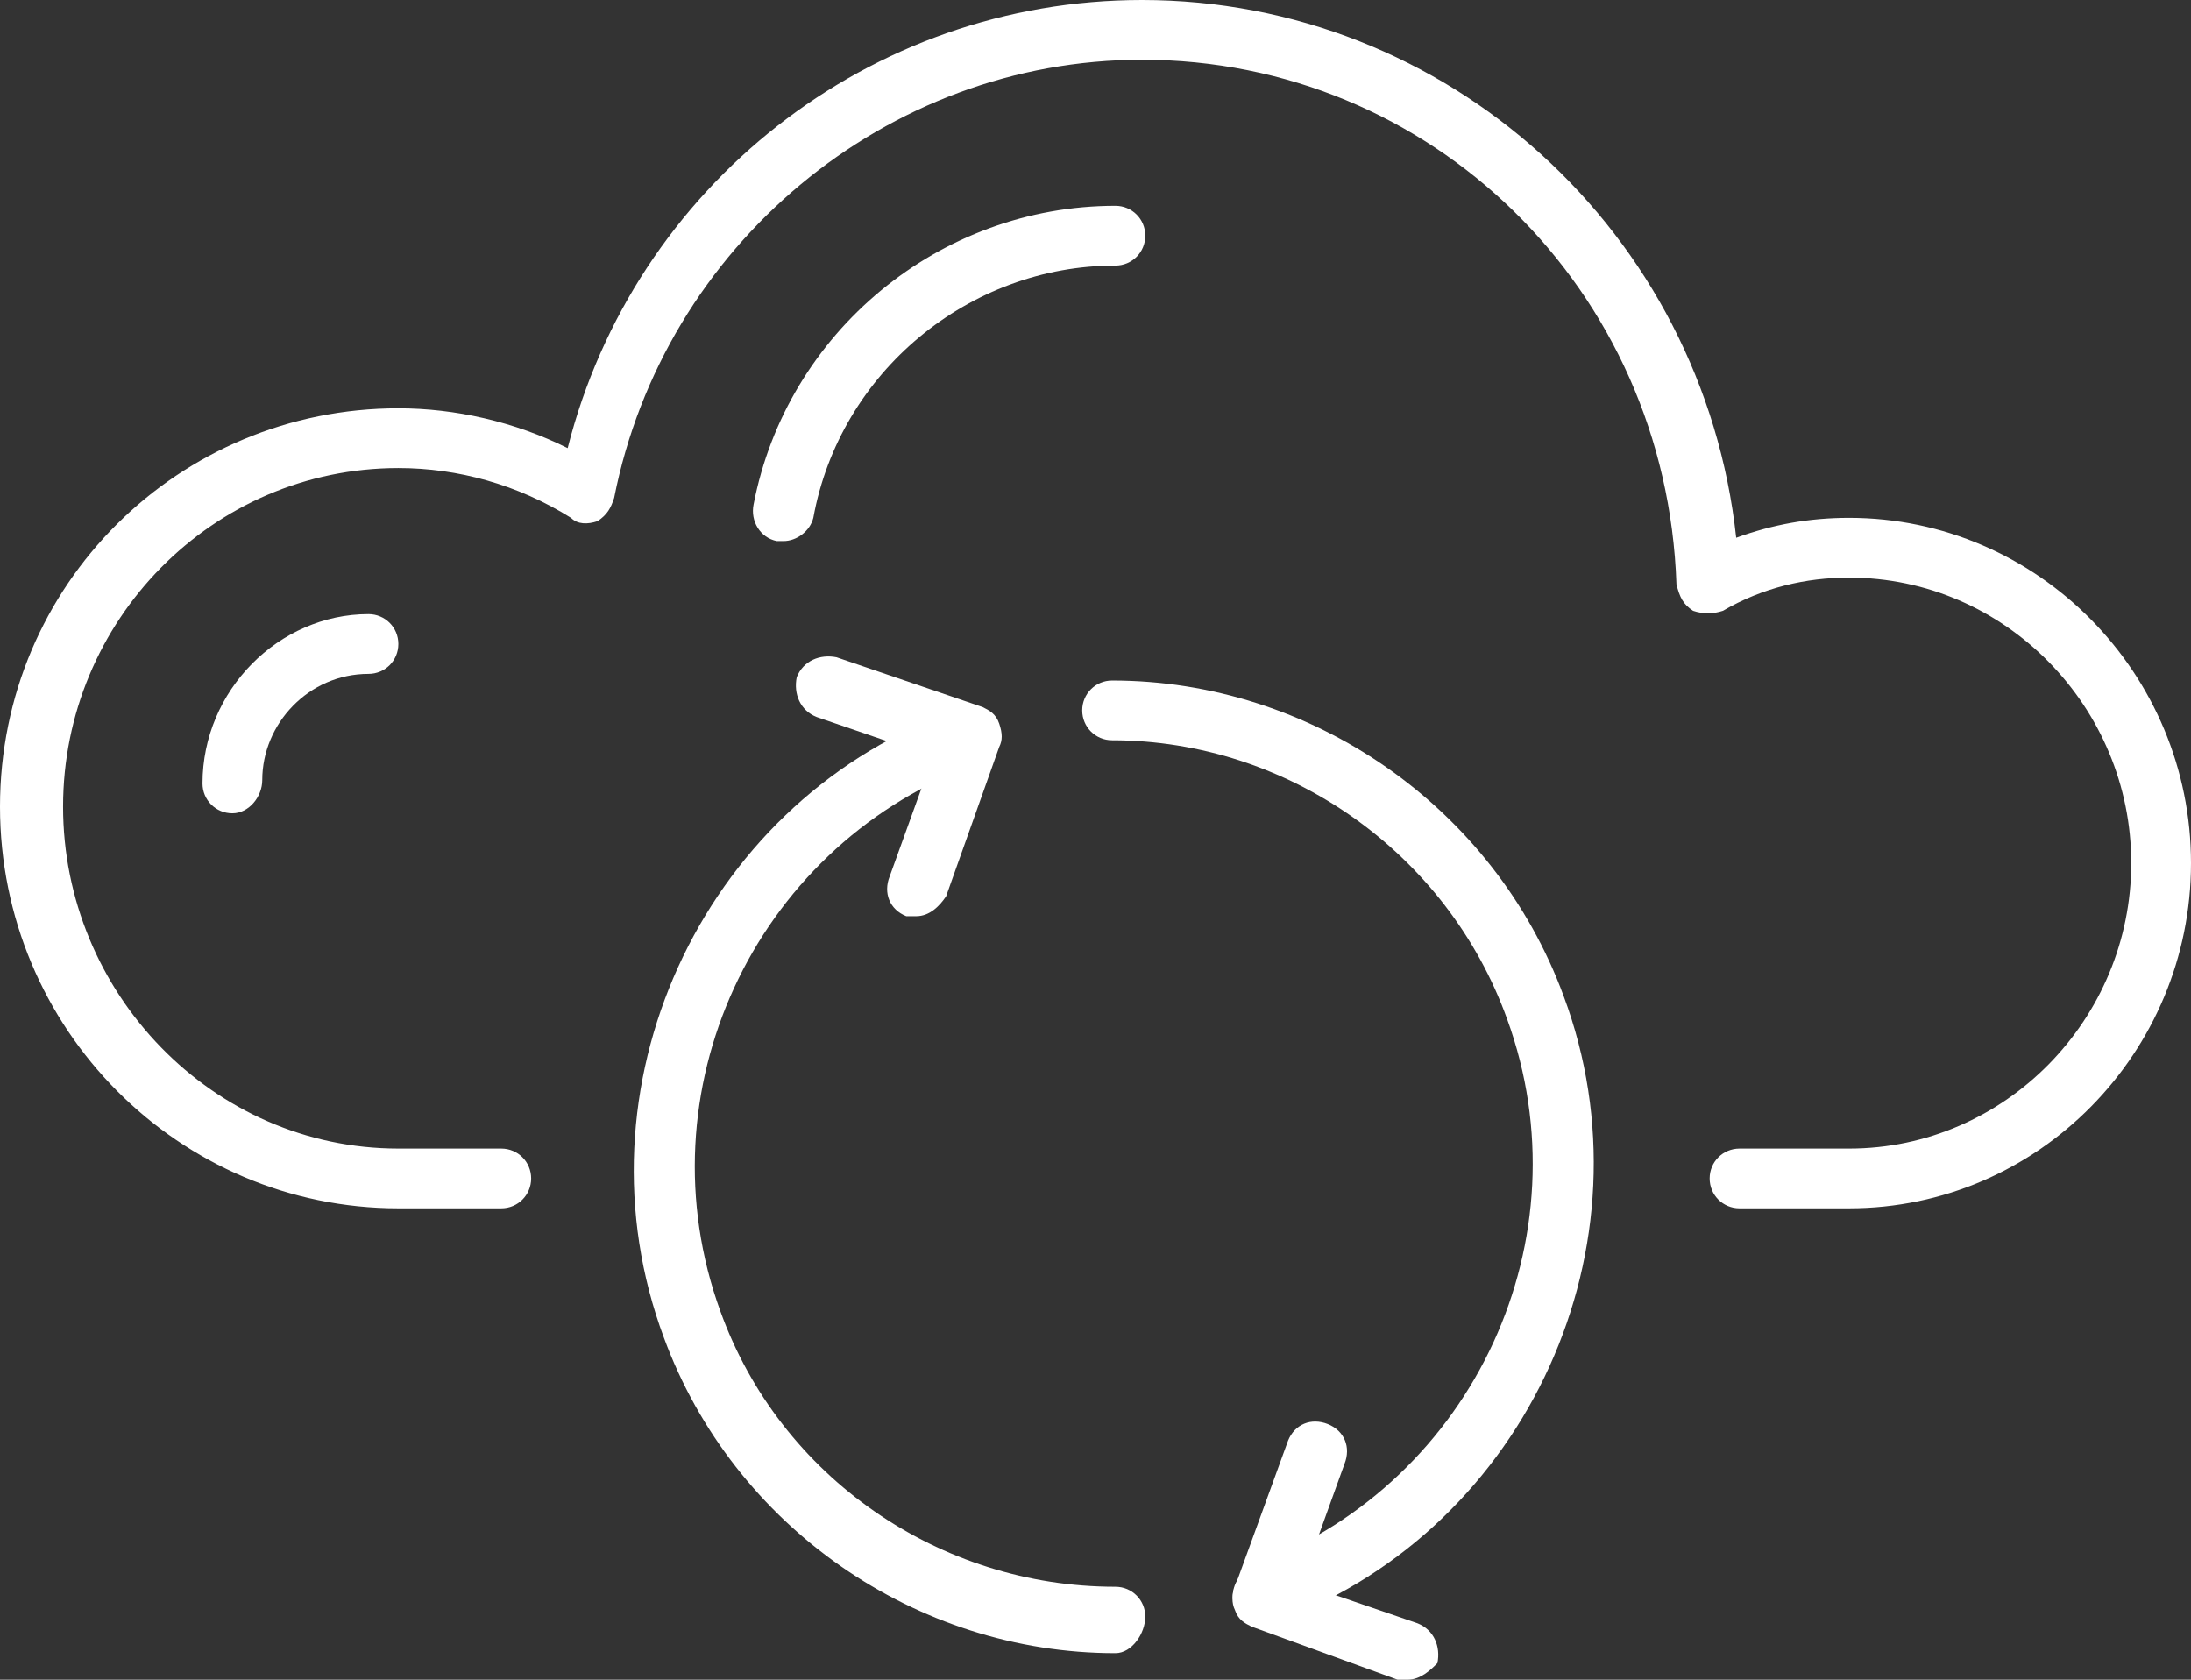
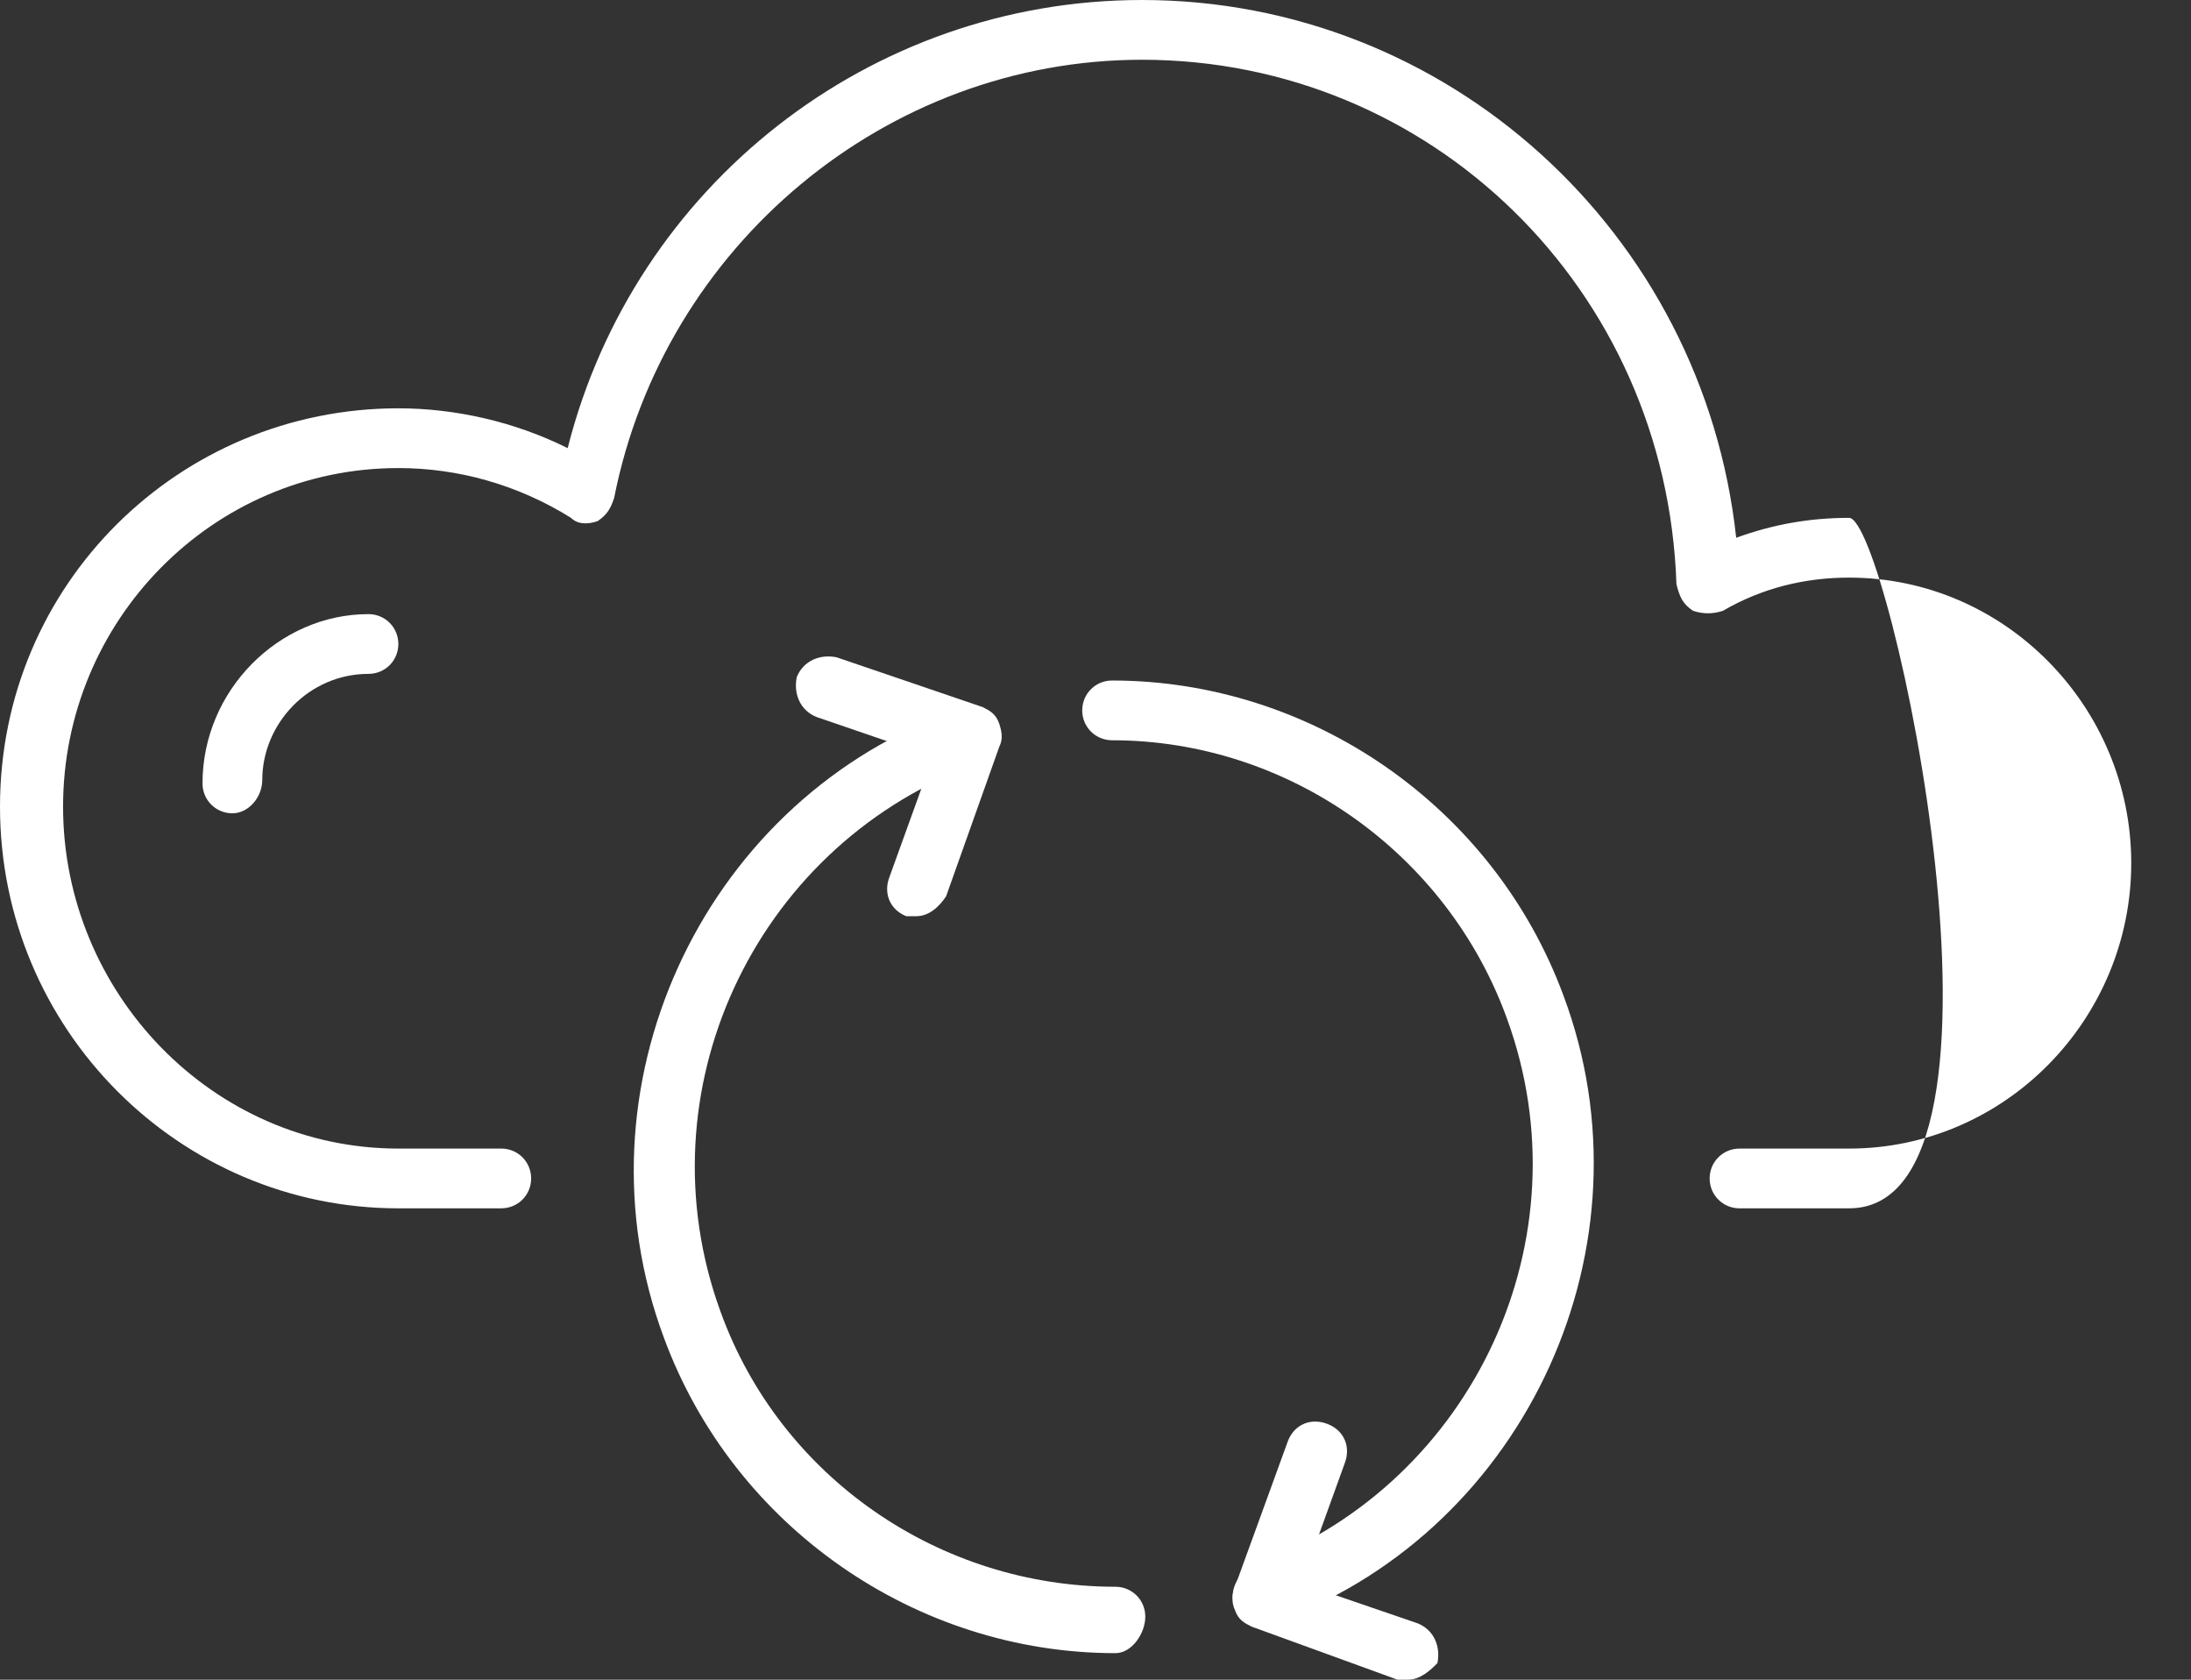
<svg xmlns="http://www.w3.org/2000/svg" version="1.1" id="uuid-c0f1eeca-5dce-4b1a-8c9d-403e37729feb" x="0px" y="0px" viewBox="0 0 66 50.6" style="enable-background:new 0 0 66 50.6;" xml:space="preserve">
  <rect x="0" y="0" width="66" height="50.6" fill="#333333" stroke="none" />
  <style type="text/css"> .st0{fill:#FFFFFF;} </style>
  <g id="uuid-9b08f645-0543-4e3a-8f56-5afe6ff9b8c9">
    <path class="st0" d="M42.4,50.6c-0.1,0-0.2,0-0.3,0L37.7,49c-0.2-0.1-0.4-0.2-0.5-0.5c-0.1-0.2-0.1-0.5,0-0.7l1.6-4.4 c0.2-0.5,0.7-0.7,1.2-0.5s0.7,0.7,0.5,1.2l-1.3,3.6l3.5,1.2c0.5,0.2,0.7,0.7,0.6,1.2C43.1,50.3,42.8,50.6,42.4,50.6L42.4,50.6z" />
    <path class="st0" d="M33.6,49.8c-6,0-11.5-3.8-13.6-9.5c-2.8-7.5,1.1-16,8.5-18.8l0.2-0.1c0.5-0.2,1,0.1,1.2,0.5 c0.2,0.5-0.1,1-0.5,1.1l-0.2,0.1c-6.5,2.5-9.9,9.8-7.5,16.4c1.8,5,6.6,8.3,11.9,8.3c0.5,0,0.9,0.4,0.9,0.9S34.1,49.8,33.6,49.8 L33.6,49.8z" />
    <path class="st0" d="M38.1,49c-0.4,0-0.7-0.2-0.9-0.6c-0.2-0.5,0.1-1,0.5-1.2l0.2-0.1c6.5-2.5,9.9-9.8,7.5-16.4 c-1.8-5-6.6-8.4-11.9-8.4c-0.5,0-0.9-0.4-0.9-0.9s0.4-0.9,0.9-0.9c6,0,11.5,3.8,13.6,9.5c2.8,7.5-1.1,16-8.5,18.8l-0.2,0.1 C38.3,49,38.2,49,38.1,49L38.1,49z" />
    <path class="st0" d="M27.6,27.6c-0.1,0-0.2,0-0.3,0c-0.5-0.2-0.7-0.7-0.5-1.2l1.3-3.6l-3.5-1.2c-0.5-0.2-0.7-0.7-0.6-1.2 c0.2-0.5,0.7-0.7,1.2-0.6l4.4,1.5c0.2,0.1,0.4,0.2,0.5,0.5s0.1,0.5,0,0.7L28.5,27C28.3,27.3,28,27.6,27.6,27.6L27.6,27.6z" />
-     <path class="st0" d="M55.7,36.4h-3.3c-0.5,0-0.9-0.4-0.9-0.9s0.4-0.9,0.9-0.9h3.3c4.7,0,8.5-3.9,8.5-8.6s-3.8-8.6-8.5-8.6 c-1.3,0-2.6,0.3-3.8,1c-0.3,0.1-0.6,0.1-0.9,0c-0.3-0.2-0.4-0.4-0.5-0.8C50.2,8.7,43.1,1.8,34.4,1.8C26.7,1.8,20,7.4,18.5,15 c-0.1,0.3-0.2,0.5-0.5,0.7c-0.3,0.1-0.6,0.1-0.8-0.1c-1.6-1-3.4-1.5-5.2-1.5c-5.6,0-10.1,4.6-10.1,10.2S6.4,34.6,12,34.6h3.1 c0.5,0,0.9,0.4,0.9,0.9s-0.4,0.9-0.9,0.9H12C5.4,36.4,0,31,0,24.3s5.4-12,12-12c1.7,0,3.5,0.4,5.1,1.2C19.1,5.6,26.2,0,34.4,0 c9.2,0,16.9,7,17.9,16.2c1.1-0.4,2.2-0.6,3.4-0.6C61.4,15.6,66,20.3,66,26S61.4,36.4,55.7,36.4L55.7,36.4z" />
-     <path class="st0" d="M23.6,16.3c-0.1,0-0.1,0-0.2,0c-0.5-0.1-0.8-0.6-0.7-1.1c1-5.2,5.6-9,10.9-9c0.5,0,0.9,0.4,0.9,0.9 S34.1,8,33.6,8c-4.4,0-8.3,3.2-9.1,7.6C24.4,16,24,16.3,23.6,16.3z" />
+     <path class="st0" d="M55.7,36.4h-3.3c-0.5,0-0.9-0.4-0.9-0.9s0.4-0.9,0.9-0.9h3.3c4.7,0,8.5-3.9,8.5-8.6s-3.8-8.6-8.5-8.6 c-1.3,0-2.6,0.3-3.8,1c-0.3,0.1-0.6,0.1-0.9,0c-0.3-0.2-0.4-0.4-0.5-0.8C50.2,8.7,43.1,1.8,34.4,1.8C26.7,1.8,20,7.4,18.5,15 c-0.1,0.3-0.2,0.5-0.5,0.7c-0.3,0.1-0.6,0.1-0.8-0.1c-1.6-1-3.4-1.5-5.2-1.5c-5.6,0-10.1,4.6-10.1,10.2S6.4,34.6,12,34.6h3.1 c0.5,0,0.9,0.4,0.9,0.9s-0.4,0.9-0.9,0.9H12C5.4,36.4,0,31,0,24.3s5.4-12,12-12c1.7,0,3.5,0.4,5.1,1.2C19.1,5.6,26.2,0,34.4,0 c9.2,0,16.9,7,17.9,16.2c1.1-0.4,2.2-0.6,3.4-0.6S61.4,36.4,55.7,36.4L55.7,36.4z" />
    <path class="st0" d="M7,24.5c-0.5,0-0.9-0.4-0.9-0.9c0-2.8,2.3-5.1,5-5.1c0.5,0,0.9,0.4,0.9,0.9s-0.4,0.9-0.9,0.9 c-1.8,0-3.2,1.5-3.2,3.2C7.9,24,7.5,24.5,7,24.5L7,24.5z" />
  </g>
</svg>